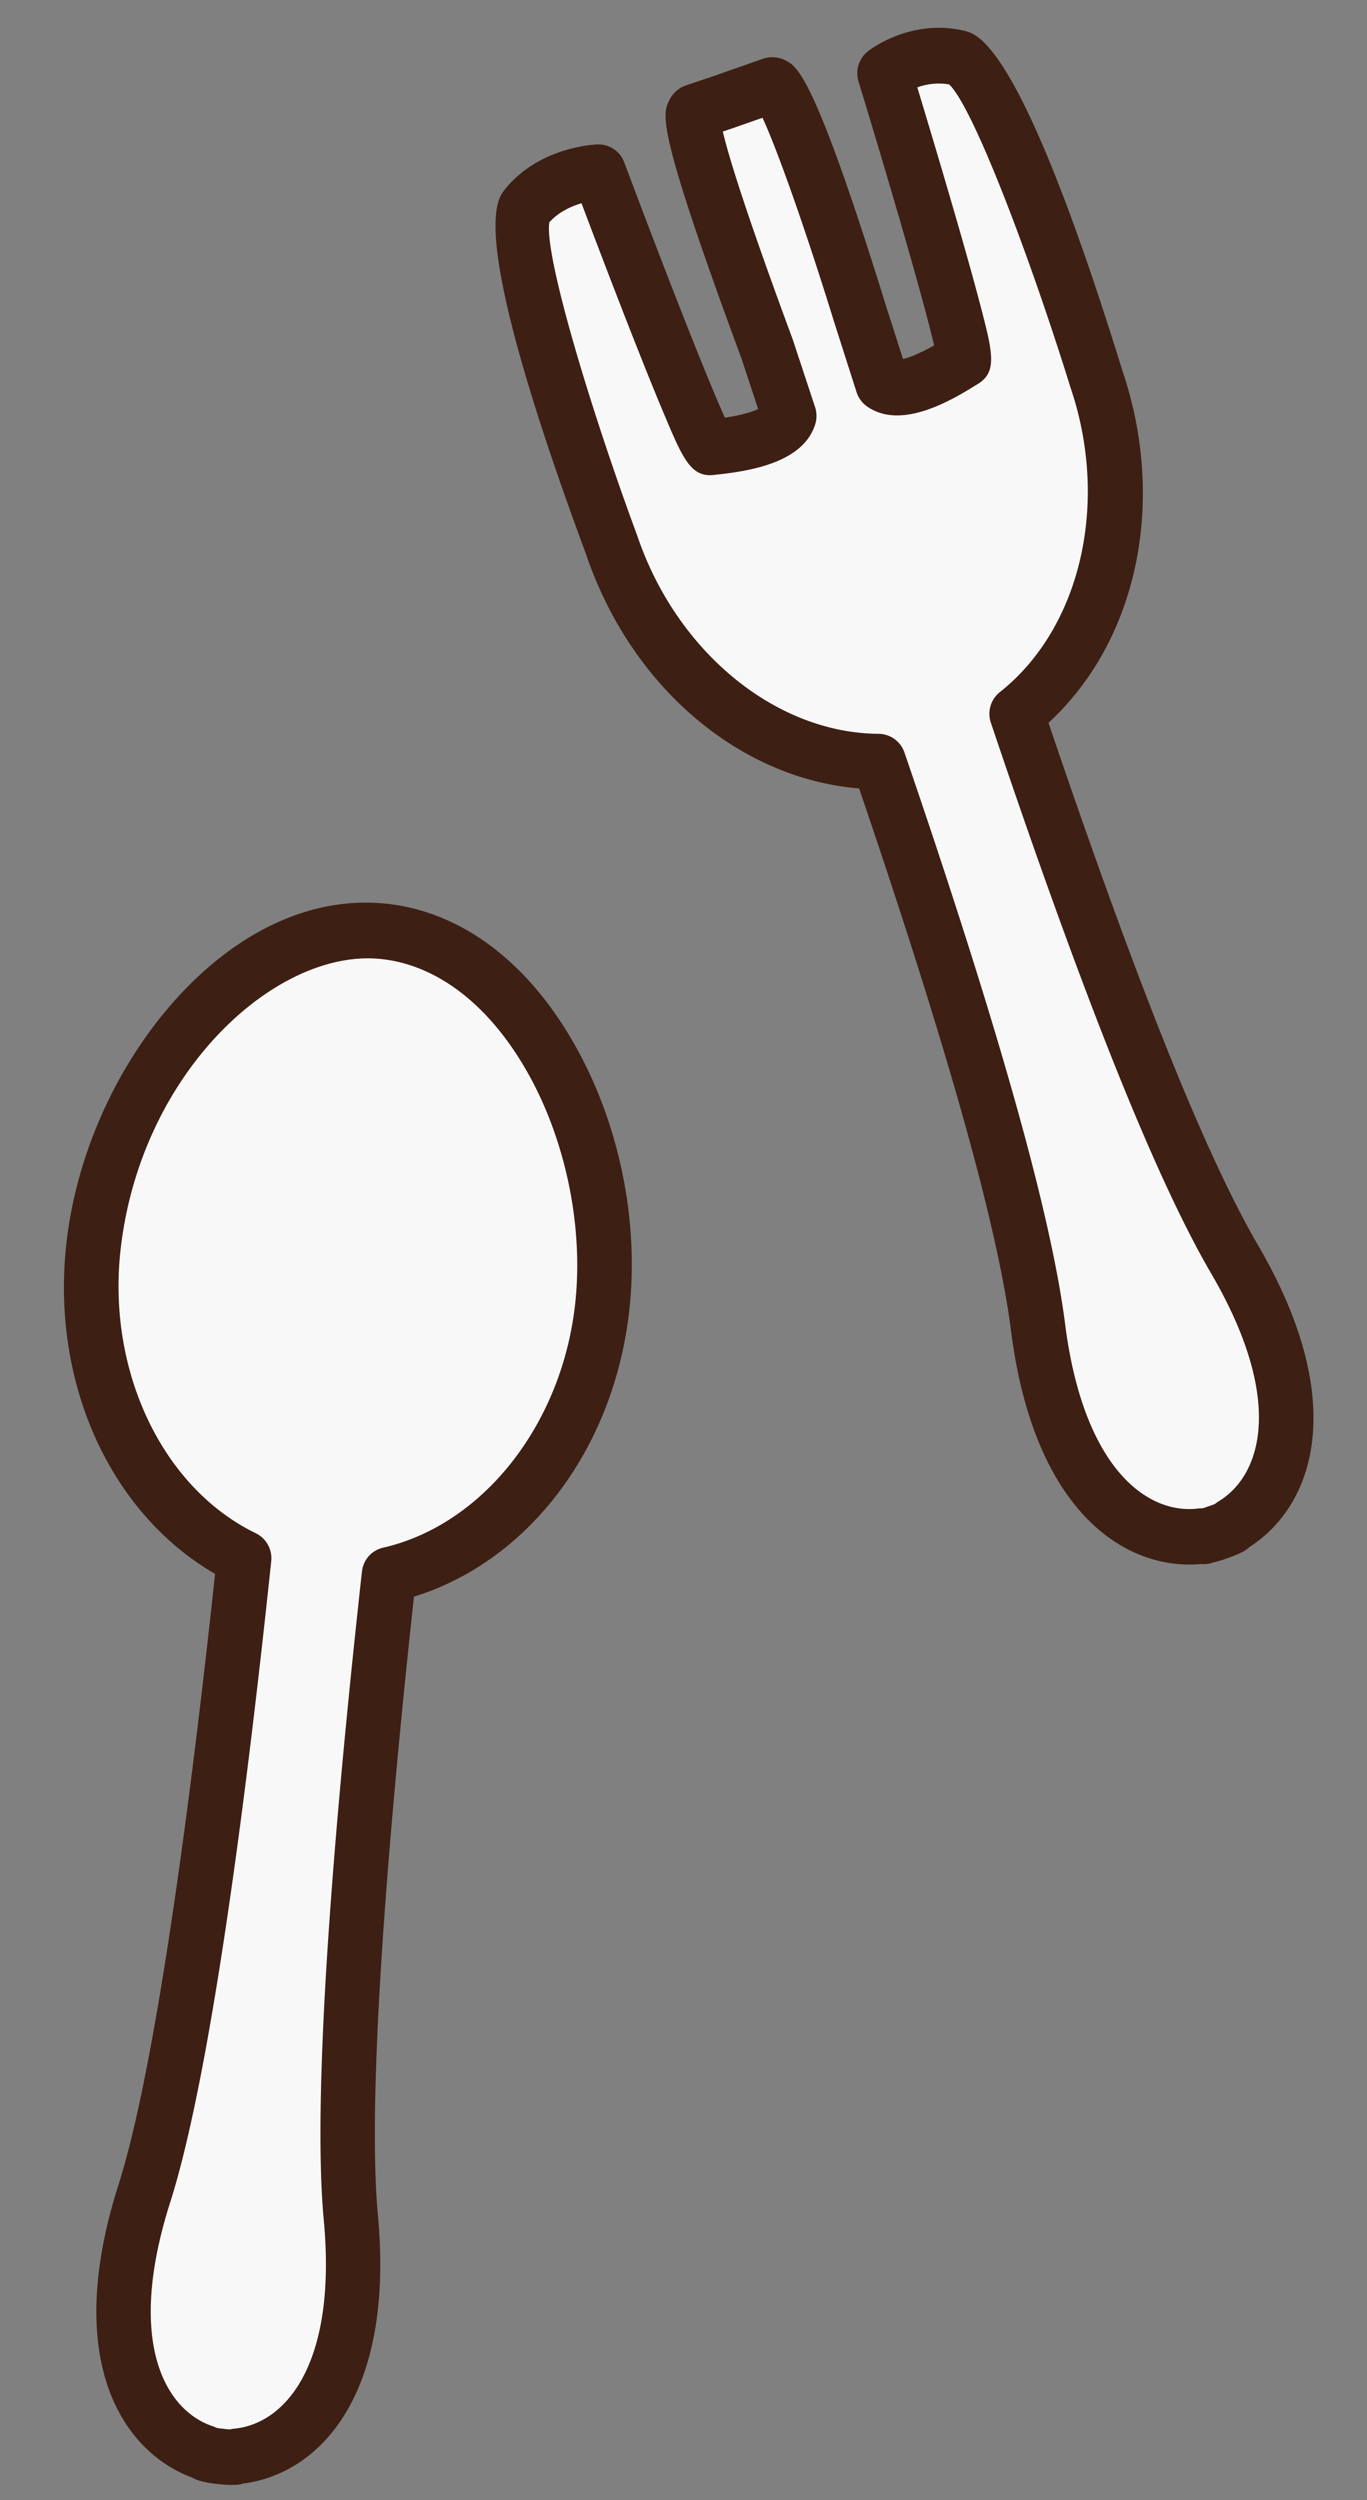
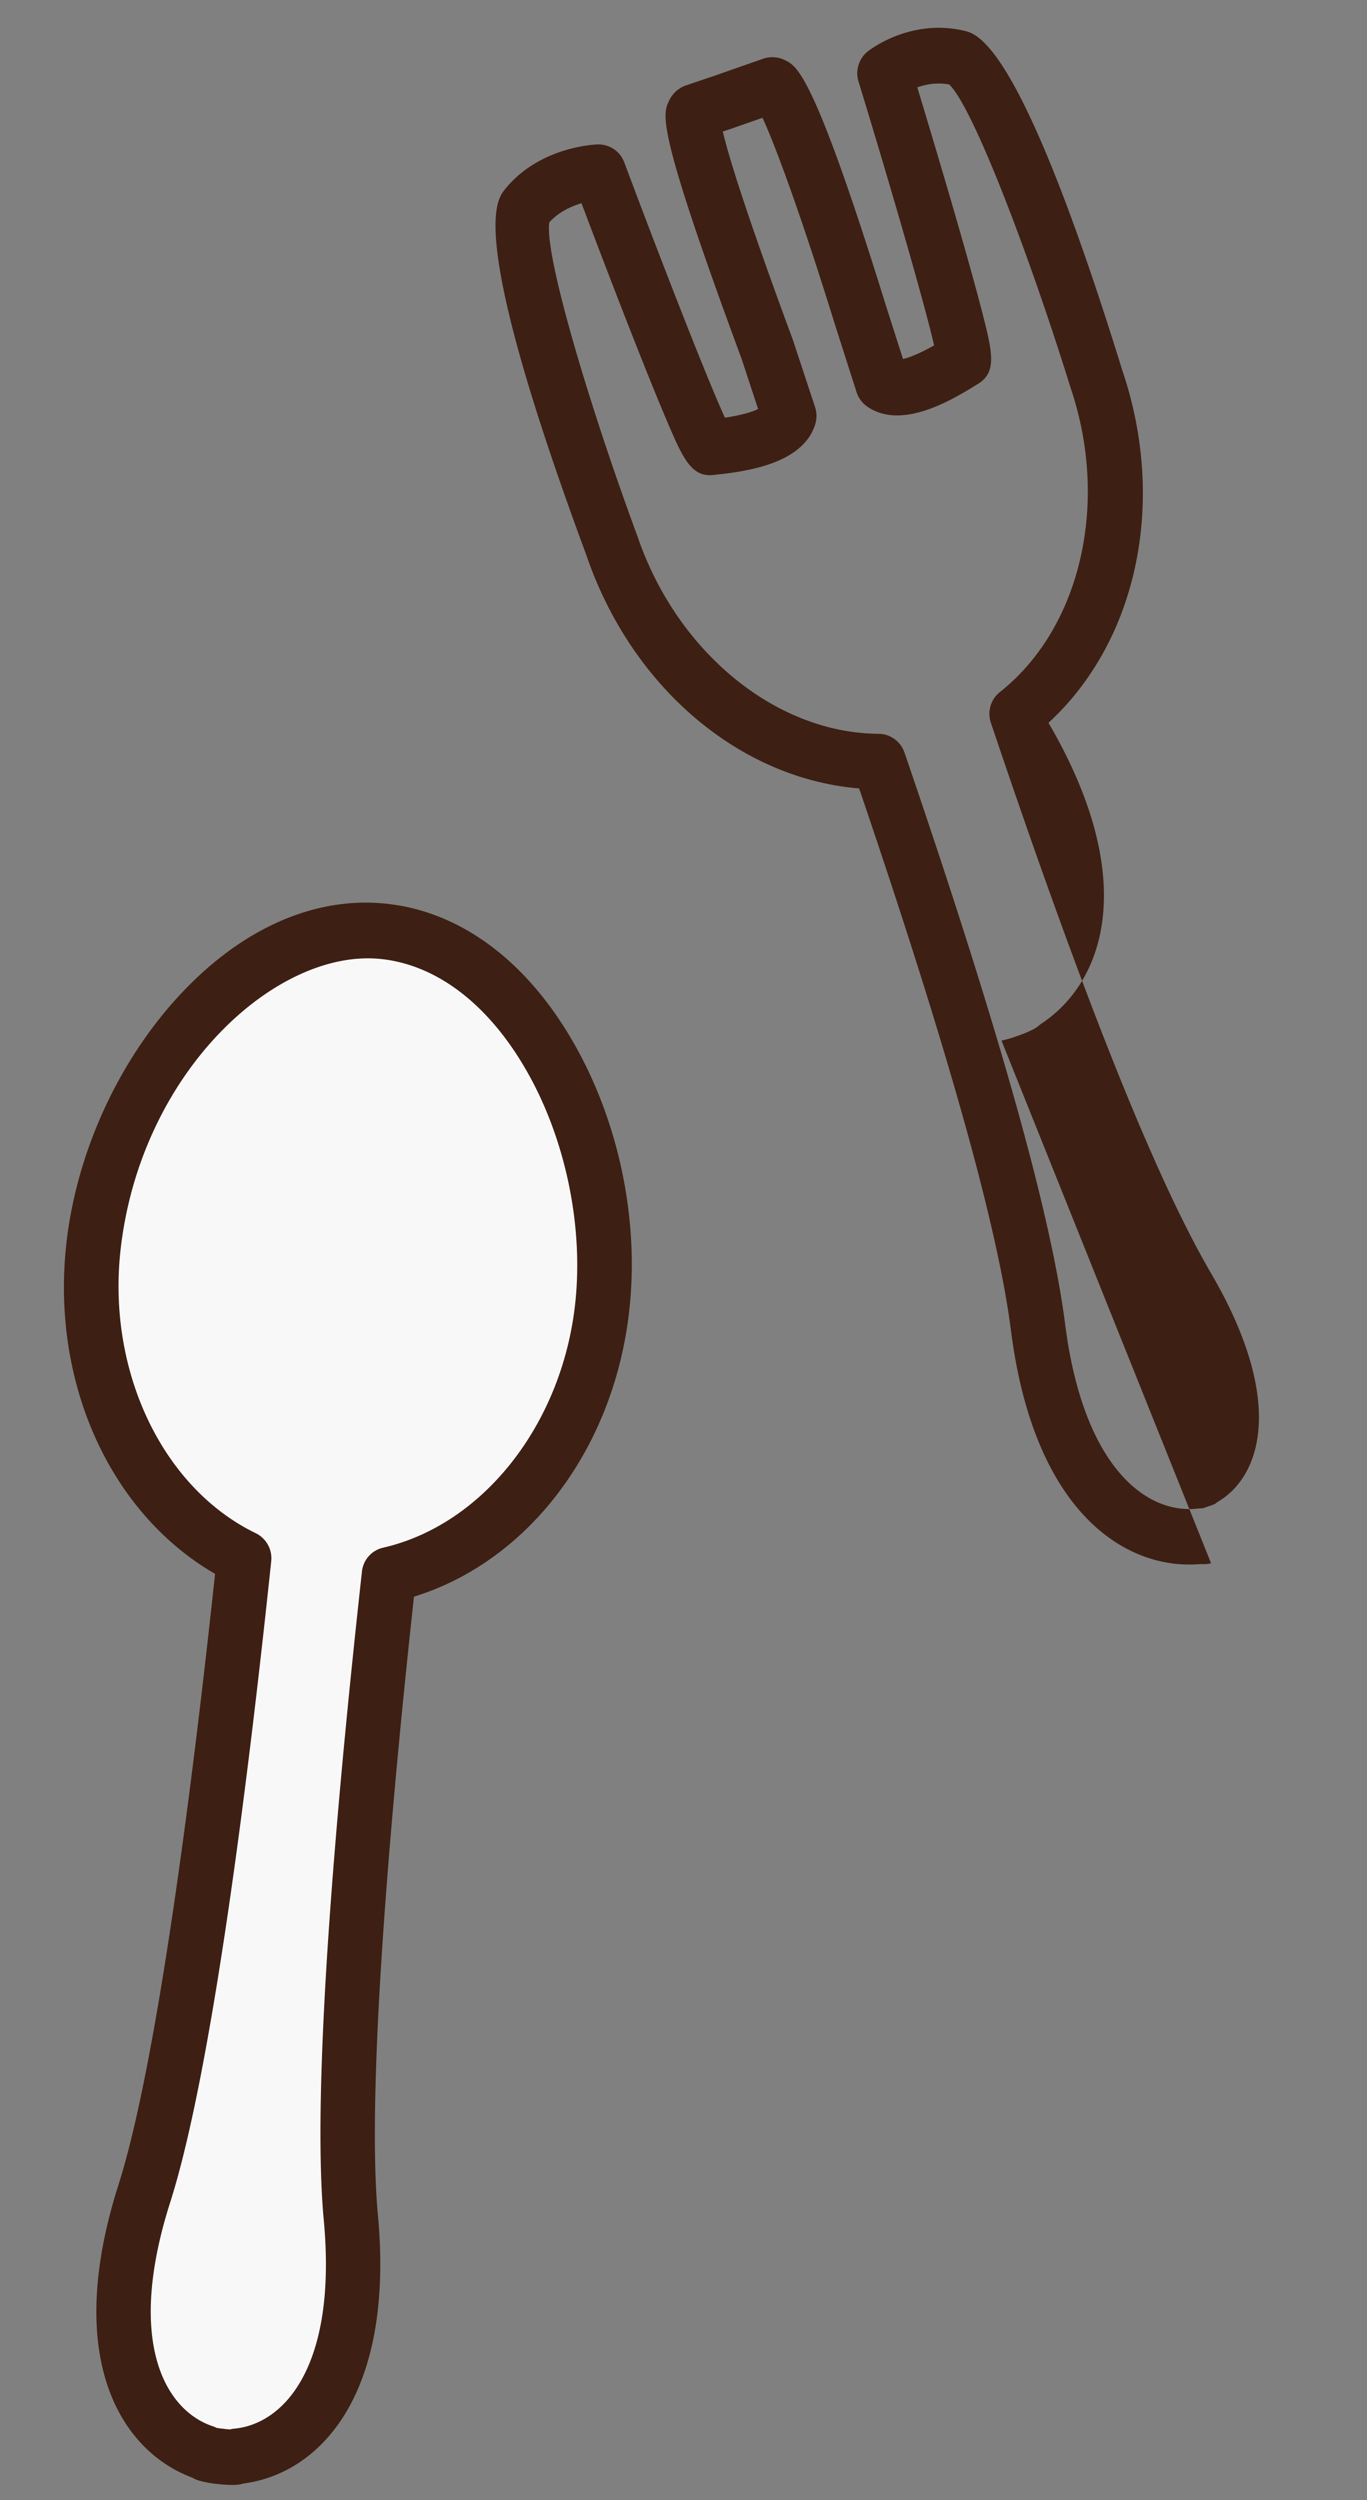
<svg xmlns="http://www.w3.org/2000/svg" width="105" height="192" fill="none">
  <rect width="100%" height="100%" fill="#808080" stroke="none" />
  <path fill="#F8F8F8" d="M46.27 100.304c1.383-12.802-5.885-27.54-16.684-28.773-10.798-1.233-21.03 11.503-22.419 24.305-1.134 10.512 3.808 20.055 11.584 23.819-1.565 14.822-4.436 38.665-7.669 48.795-4.077 12.781.44 18.494 4.616 19.893q.091.081.19.108c.327.091.68.145 1.047.177a6 6 0 0 0 1.06.062.5.5 0 0 0 .213-.065c4.373-.423 9.992-4.971 8.744-18.366-.986-10.615 1.293-34.524 2.928-49.337 8.39-1.919 15.248-10.113 16.39-20.626z" />
  <path fill="#3E1F13" d="m18.158 190.815-.077.006a9 9 0 0 1-1.376-.069 8 8 0 0 1-1.353-.241 2.4 2.4 0 0 1-.591-.251c-5.358-1.987-9.964-8.99-5.662-22.477 3.11-9.759 5.928-32.979 7.42-46.92-8.026-4.651-12.583-14.598-11.432-25.268.73-6.738 3.719-13.518 8.195-18.607 4.893-5.544 10.767-8.236 16.53-7.574 5.77.663 10.92 4.608 14.505 11.126 3.29 5.976 4.759 13.267 4.028 19.998-1.151 10.677-7.725 19.343-16.548 22.075-1.521 13.936-3.724 37.227-2.772 47.453 1.32 14.124-4.669 19.922-10.321 20.648a2.5 2.5 0 0 1-.553.102zm-1.499-4.369c.142.026.297.051.46.061.034-.002.07.01.105.014.163.025.317.035.458.04q.156-.045.325-.058c3.822-.371 7.911-4.792 6.86-16.043-.972-10.423 1.062-32.82 2.934-49.771a2.1 2.1 0 0 1 1.615-1.835c7.688-1.757 13.766-9.484 14.768-18.784.628-5.79-.69-12.308-3.516-17.447-2.905-5.283-6.925-8.467-11.312-8.968-8.076-.923-18.615 8.673-20.107 22.428-1.001 9.3 3.274 18.205 10.399 21.658a2.14 2.14 0 0 1 1.184 2.155c-1.786 16.967-4.589 39.281-7.757 49.221-3.428 10.742-.379 15.98 3.267 17.202q.162.053.303.128z" />
-   <path fill="#F8F8F8" d="M73.592 4.46c-3.224-.75-5.647 1.202-5.647 1.202s6.626 21.67 6.062 22.01c-.502.299-4.501 3.014-6.238 1.802l-1.692-5.297c-2.078-6.697-5.82-17.956-6.785-17.629-.566.195-2.954 1.03-3.725 1.303-.773.26-1.634.544-2.207.74-.965.335 3.132 11.696 5.563 18.27l1.675 5.075c-.633 2.03-5.448 2.35-6.024 2.425-.653.082-8.592-21.14-8.592-21.14s-3.487.087-5.583 2.668c-2.089 2.579 6.578 26.01 6.578 26.01C50.378 51.908 58.861 58.43 67.47 58.48c4.828 14.105 10.89 32.868 12.24 43.44 1.701 13.343 8.178 16.562 12.545 16.035q.116.04.218.02c.33-.06.673-.159 1.017-.287l.007-.001.007-.002c.348-.107.683-.248.979-.402a.44.44 0 0 0 .162-.149c3.77-2.27 6.93-8.816.164-20.41-5.364-9.188-11.986-27.764-16.74-41.891 6.774-5.355 9.514-15.746 6.113-25.755 0 0-7.389-23.873-10.612-24.622z" />
-   <path fill="#3E1F13" d="m93.023 120.047-.15.031a2.1 2.1 0 0 1-.636.028c-5.68.513-12.789-3.846-14.582-17.918-1.012-7.936-4.83-21.566-11.666-41.643-9.21-.755-17.514-7.8-20.968-17.964-9.082-24.528-6.93-27.179-6.225-28.055 2.663-3.29 6.959-3.434 7.137-3.434a2.11 2.11 0 0 1 2.02 1.386c2.972 7.936 6.373 16.648 7.73 19.598 1.368-.207 2.135-.465 2.55-.665l-1.272-3.86C50.41 9.846 50.887 8.835 51.38 7.755c.268-.57.73-.997 1.302-1.193s1.446-.49 2.227-.751c.73-.265 3.125-1.094 3.697-1.298a2.21 2.21 0 0 1 1.76.142c.877.459 2.207 1.145 7.702 18.877l1.293 4.037c.449-.106 1.206-.377 2.388-1.045-.725-3.174-3.326-12.157-5.806-20.265-.256-.84.02-1.752.694-2.295.128-.106 3.259-2.572 7.41-1.605 1.092.256 4.405 1.023 12.154 26.07 3.437 10.117 1.155 20.8-5.666 27.077C87.337 75.59 92.607 88.72 96.63 95.623c7.137 12.228 4.168 20.062-.63 23.158a2.6 2.6 0 0 1-.529.376c-.38.2-.814.376-1.267.526a8 8 0 0 1-1.184.343zM42.194 17.075c-.4 2.51 3.156 14.33 6.763 24.087 3.029 8.918 10.638 15.14 18.535 15.19a2.12 2.12 0 0 1 1.983 1.445c7.23 21.106 11.261 35.46 12.335 43.871 1.43 11.208 6.39 14.642 10.2 14.177.11-.015.217-.015.324-.015.144-.03.29-.081.441-.141l.035-.007a.4.4 0 0 0 .086-.032c.154-.046.299-.105.43-.16.086-.069.172-.137.267-.193 3.293-1.983 5.131-7.753-.56-17.498-4.27-7.316-9.804-21.147-16.921-42.29a2.13 2.13 0 0 1 .687-2.36c6.208-4.912 8.438-14.525 5.427-23.388-3.1-9.998-7.475-21.535-9.319-23.276-.961-.174-1.81-.001-2.448.223.615 2.036 1.7 5.643 2.745 9.237.928 3.19 1.643 5.749 2.128 7.608.897 3.457 1.311 5.033-.26 5.955l-.146.088c-2.406 1.513-5.893 3.318-8.327 1.617a2.15 2.15 0 0 1-.81-1.11l-1.693-5.297c-2.463-7.96-4.5-13.548-5.528-15.76-.858.298-1.829.64-2.274.797-.26.089-.521.171-.774.259.401 1.724 1.645 5.9 5.386 16.007.006.028.017.047.023.075l1.675 5.075c.145.428.147.891.014 1.324-.894 2.851-4.744 3.57-7.562 3.862l-.174.021c-1.804.238-2.438-1.265-3.827-4.549-.746-1.77-1.74-4.235-2.947-7.325a812 812 0 0 1-3.442-8.985c-.78.23-1.74.659-2.467 1.46z" />
+   <path fill="#3E1F13" d="m93.023 120.047-.15.031a2.1 2.1 0 0 1-.636.028c-5.68.513-12.789-3.846-14.582-17.918-1.012-7.936-4.83-21.566-11.666-41.643-9.21-.755-17.514-7.8-20.968-17.964-9.082-24.528-6.93-27.179-6.225-28.055 2.663-3.29 6.959-3.434 7.137-3.434a2.11 2.11 0 0 1 2.02 1.386c2.972 7.936 6.373 16.648 7.73 19.598 1.368-.207 2.135-.465 2.55-.665l-1.272-3.86C50.41 9.846 50.887 8.835 51.38 7.755c.268-.57.73-.997 1.302-1.193s1.446-.49 2.227-.751c.73-.265 3.125-1.094 3.697-1.298a2.21 2.21 0 0 1 1.76.142c.877.459 2.207 1.145 7.702 18.877l1.293 4.037c.449-.106 1.206-.377 2.388-1.045-.725-3.174-3.326-12.157-5.806-20.265-.256-.84.02-1.752.694-2.295.128-.106 3.259-2.572 7.41-1.605 1.092.256 4.405 1.023 12.154 26.07 3.437 10.117 1.155 20.8-5.666 27.077c7.137 12.228 4.168 20.062-.63 23.158a2.6 2.6 0 0 1-.529.376c-.38.2-.814.376-1.267.526a8 8 0 0 1-1.184.343zM42.194 17.075c-.4 2.51 3.156 14.33 6.763 24.087 3.029 8.918 10.638 15.14 18.535 15.19a2.12 2.12 0 0 1 1.983 1.445c7.23 21.106 11.261 35.46 12.335 43.871 1.43 11.208 6.39 14.642 10.2 14.177.11-.015.217-.015.324-.015.144-.03.29-.081.441-.141l.035-.007a.4.4 0 0 0 .086-.032c.154-.046.299-.105.43-.16.086-.069.172-.137.267-.193 3.293-1.983 5.131-7.753-.56-17.498-4.27-7.316-9.804-21.147-16.921-42.29a2.13 2.13 0 0 1 .687-2.36c6.208-4.912 8.438-14.525 5.427-23.388-3.1-9.998-7.475-21.535-9.319-23.276-.961-.174-1.81-.001-2.448.223.615 2.036 1.7 5.643 2.745 9.237.928 3.19 1.643 5.749 2.128 7.608.897 3.457 1.311 5.033-.26 5.955l-.146.088c-2.406 1.513-5.893 3.318-8.327 1.617a2.15 2.15 0 0 1-.81-1.11l-1.693-5.297c-2.463-7.96-4.5-13.548-5.528-15.76-.858.298-1.829.64-2.274.797-.26.089-.521.171-.774.259.401 1.724 1.645 5.9 5.386 16.007.006.028.017.047.023.075l1.675 5.075c.145.428.147.891.014 1.324-.894 2.851-4.744 3.57-7.562 3.862l-.174.021c-1.804.238-2.438-1.265-3.827-4.549-.746-1.77-1.74-4.235-2.947-7.325a812 812 0 0 1-3.442-8.985c-.78.23-1.74.659-2.467 1.46z" />
</svg>